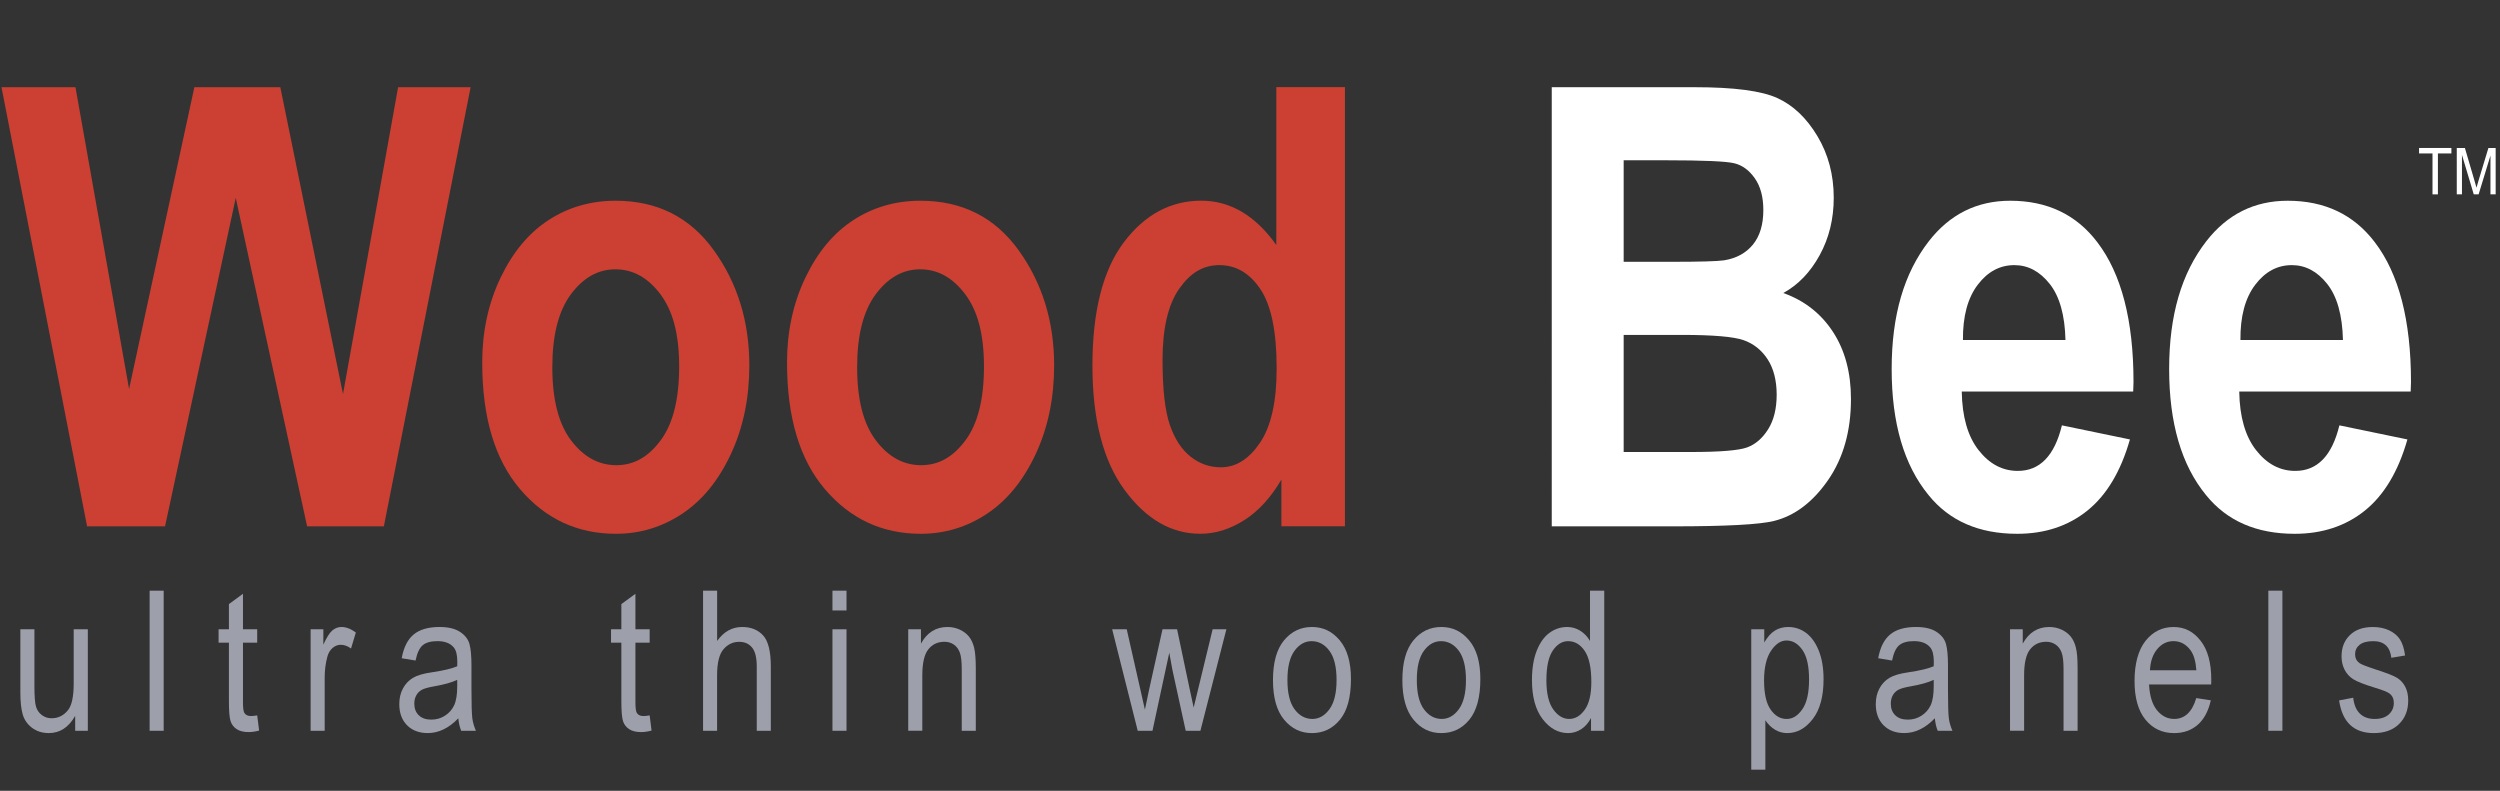
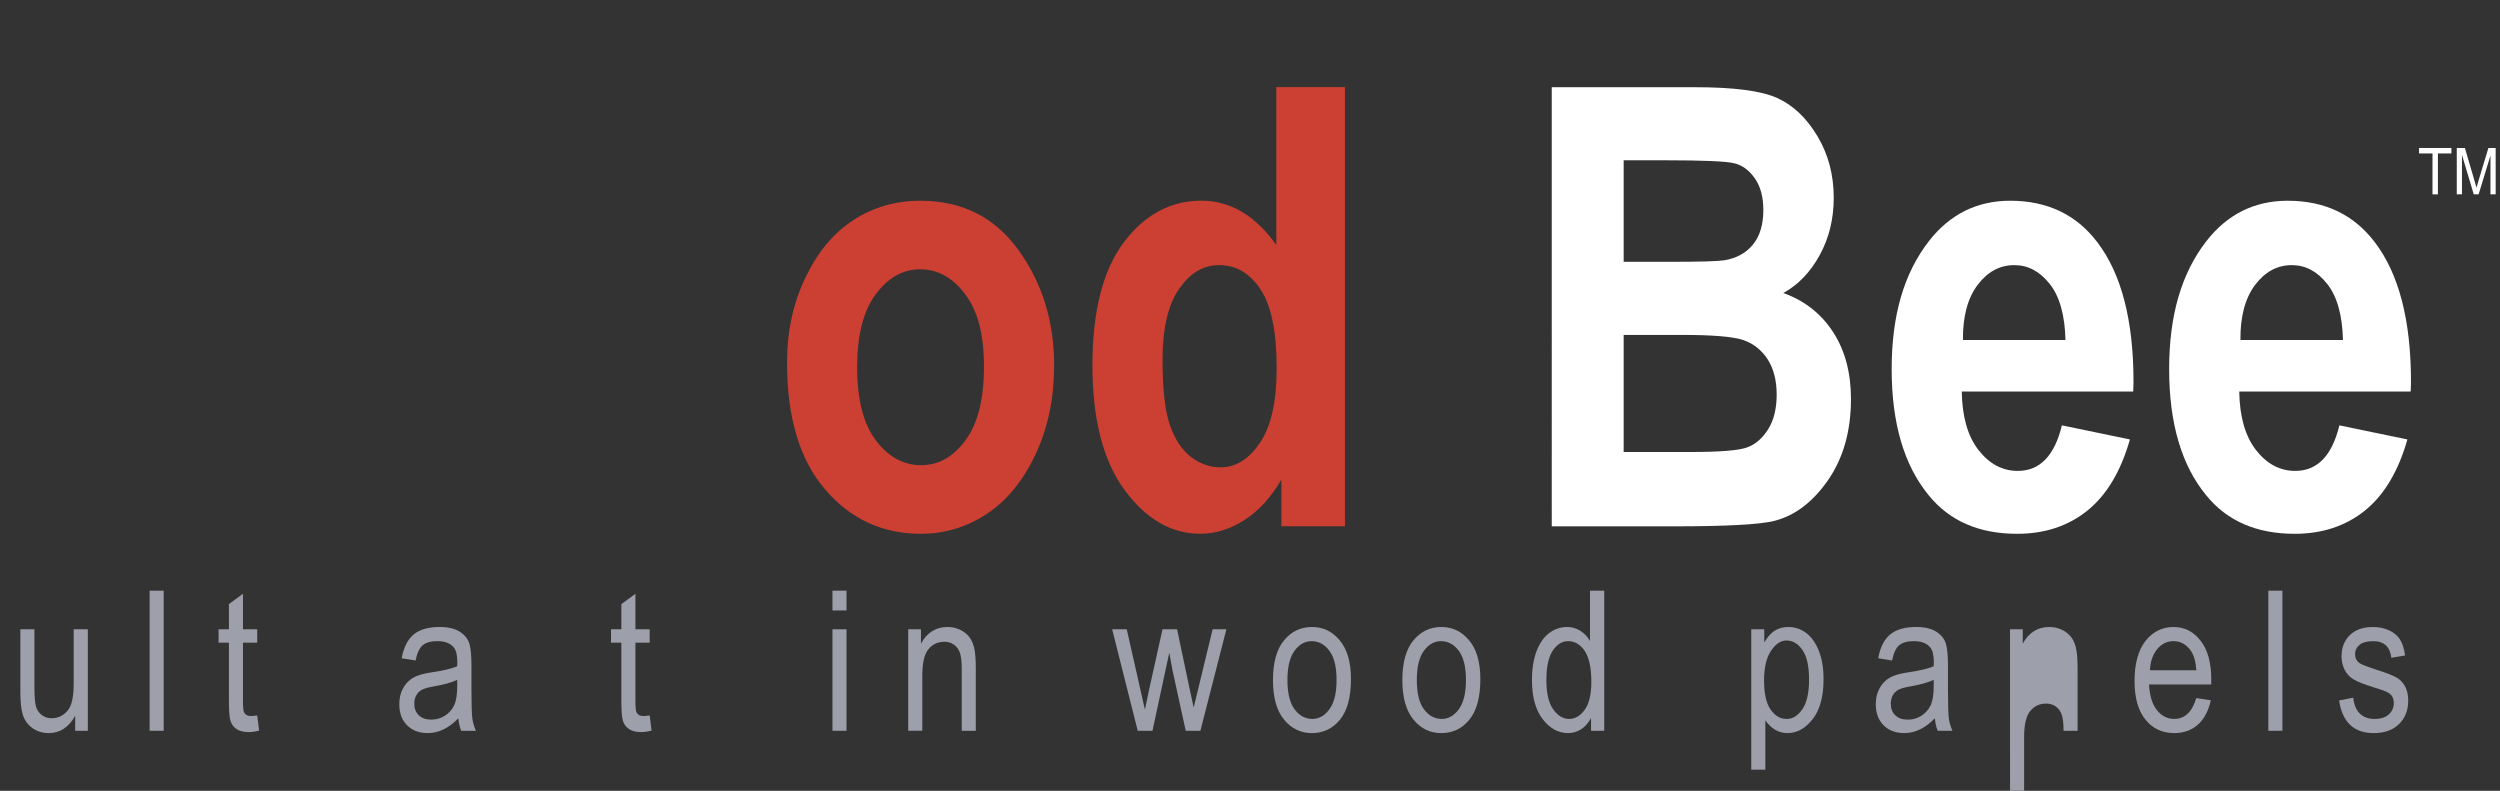
<svg xmlns="http://www.w3.org/2000/svg" id="uuid-ba1adec2-f795-4dcd-9748-15bd907fbc49" viewBox="0 0 972.66 307.67">
  <rect x="0" y="0" width="972.66" height="307.67" fill="#333333" stroke="none" />
  <defs>
    <style>.uuid-b8944b29-f8c3-42e8-a068-6638951754b0{fill:#cb4032;}.uuid-b8944b29-f8c3-42e8-a068-6638951754b0,.uuid-03fbed33-3329-4dba-83d3-2ecbce42094f,.uuid-b9119a73-718e-4355-ab80-1b47fc971cc4{stroke-width:0px;}.uuid-03fbed33-3329-4dba-83d3-2ecbce42094f{fill:#fff;}.uuid-b9119a73-718e-4355-ab80-1b47fc971cc4{fill:#9da0aa;}</style>
  </defs>
  <g id="uuid-9efc53fe-9521-4cdd-a4a5-f2c69a8e20e7">
-     <path class="uuid-b8944b29-f8c3-42e8-a068-6638951754b0" d="M33.88,204.76L.58,33.93h28.78l20.86,117.41,25.4-117.41h33.44l24.39,119.39,21.44-119.39h28.21l-33.75,170.84h-29.87l-27.76-127.78-27.51,127.78h-30.33Z" />
-     <path class="uuid-b8944b29-f8c3-42e8-a068-6638951754b0" d="M187.61,141.13c0-12.14,2.39-23.19,7.17-33.15,4.78-9.96,11.02-17.43,18.73-22.41,7.71-4.98,16.37-7.47,26.01-7.47,16.18,0,28.9,6.4,38.15,19.2,9.25,12.8,13.87,27.77,13.87,44.89,0,12.76-2.41,24.28-7.22,34.56-4.82,10.27-11.14,18-18.96,23.17-7.82,5.17-16.4,7.76-25.72,7.76-14.95,0-27.36-5.76-37.22-17.28-9.87-11.52-14.8-27.94-14.8-49.27ZM214.89,142.89c0,12.55,2.43,22.04,7.3,28.46,4.87,6.43,10.74,9.64,17.61,9.64s12.47-3.23,17.26-9.7c4.79-6.47,7.18-16.01,7.18-28.64s-2.43-21.7-7.3-28.17c-4.87-6.47-10.7-9.7-17.49-9.7s-12.5,3.24-17.32,9.7c-4.83,6.47-7.24,15.94-7.24,28.4Z" />
    <path class="uuid-b8944b29-f8c3-42e8-a068-6638951754b0" d="M306.2,141.13c0-12.14,2.39-23.19,7.17-33.15,4.78-9.96,11.02-17.43,18.73-22.41,7.71-4.98,16.37-7.47,26.01-7.47,16.18,0,28.9,6.4,38.15,19.2,9.25,12.8,13.87,27.77,13.87,44.89,0,12.76-2.41,24.28-7.22,34.56-4.82,10.27-11.14,18-18.96,23.17-7.82,5.17-16.4,7.76-25.72,7.76-14.95,0-27.36-5.76-37.22-17.28-9.87-11.52-14.8-27.94-14.8-49.27ZM333.48,142.89c0,12.55,2.43,22.04,7.3,28.46,4.87,6.43,10.74,9.64,17.61,9.64s12.47-3.23,17.26-9.7c4.79-6.47,7.18-16.01,7.18-28.64s-2.43-21.7-7.3-28.17c-4.87-6.47-10.7-9.7-17.49-9.7s-12.5,3.24-17.32,9.7c-4.83,6.47-7.24,15.94-7.24,28.4Z" />
    <path class="uuid-b8944b29-f8c3-42e8-a068-6638951754b0" d="M523.29,204.76h-24.74v-18.18c-4.08,6.99-8.9,12.26-14.45,15.79-5.55,3.53-11.25,5.3-17.11,5.3-11.25,0-21.06-5.66-29.42-16.99-8.36-11.32-12.54-27.49-12.54-48.51s4.08-37.14,12.23-47.92c8.15-10.78,18.19-16.17,30.12-16.17,5.62,0,10.87,1.44,15.75,4.31,4.88,2.88,9.37,7.19,13.44,12.93v-61.41h26.7v170.84ZM452.31,140.2c0,11.22.94,19.58,2.82,25.07,1.88,5.49,4.57,9.62,8.07,12.39,3.5,2.77,7.44,4.15,11.82,4.15,5.84,0,10.91-3.19,15.22-9.58s6.46-16.01,6.46-28.87c0-14.26-2.09-24.52-6.29-30.8s-9.51-9.41-15.97-9.41-11.38,3.08-15.68,9.23c-4.31,6.16-6.46,15.43-6.46,27.82Z" />
    <path class="uuid-03fbed33-3329-4dba-83d3-2ecbce42094f" d="M603.74,33.93h55.66c15.2,0,25.88,1.4,32.05,4.2,6.17,2.8,11.38,7.73,15.62,14.8,4.24,7.07,6.37,15.07,6.37,24.01,0,8.24-1.82,15.67-5.46,22.32-3.64,6.64-8.36,11.56-14.16,14.74,8.24,2.95,14.68,8,19.34,15.15,4.66,7.15,6.98,15.85,6.98,26.1,0,12.43-2.97,22.94-8.9,31.52-5.94,8.58-12.95,13.89-21.04,15.91-5.63,1.4-18.69,2.1-39.19,2.1h-47.28V33.93ZM631.71,62.36v39.5h18.5c11.1,0,17.96-.19,20.58-.58,4.78-.78,8.51-2.81,11.21-6.12,2.7-3.3,4.05-7.79,4.05-13.46,0-5.05-1.1-9.15-3.29-12.29-2.2-3.15-4.85-5.11-7.98-5.88-3.12-.78-12.08-1.17-26.88-1.17h-16.18ZM631.71,130.3v45.56h26.06c11.42,0,18.76-.6,22-1.8,3.24-1.2,5.97-3.56,8.17-7.09,2.2-3.52,3.3-8,3.3-13.43s-1.18-10.17-3.53-13.77c-2.36-3.6-5.48-6.08-9.38-7.44-3.9-1.35-11.87-2.03-23.92-2.03h-22.7Z" />
    <path class="uuid-03fbed33-3329-4dba-83d3-2ecbce42094f" d="M802.21,165.49l26.47,5.48c-3.55,12.43-9.07,21.66-16.55,27.68-7.48,6.02-16.59,9.03-27.31,9.03-14.89,0-26.39-5.02-34.49-15.06-9.57-11.67-14.35-28.02-14.35-49.03s4.81-37.28,14.45-49.73c8.17-10.51,18.73-15.76,31.67-15.76,14.41,0,25.7,5.37,33.87,16.11,9.4,12.29,14.1,30.42,14.1,54.39l-.12,3.73h-66.7c.15,9.83,2.34,17.43,6.55,22.81,4.21,5.38,9.29,8.07,15.25,8.07,8.58,0,14.3-5.9,17.16-17.71ZM803.6,132.28c-.23-9.67-2.27-16.94-6.13-21.82-3.85-4.87-8.44-7.31-13.76-7.31-5.63,0-10.37,2.54-14.22,7.61-3.93,5.15-5.86,12.32-5.78,21.53h39.88Z" />
    <path class="uuid-03fbed33-3329-4dba-83d3-2ecbce42094f" d="M910.17,165.49l26.47,5.48c-3.55,12.43-9.07,21.66-16.55,27.68-7.48,6.02-16.59,9.03-27.31,9.03-14.89,0-26.39-5.02-34.49-15.06-9.57-11.67-14.35-28.02-14.35-49.03s4.81-37.28,14.45-49.73c8.17-10.51,18.73-15.76,31.67-15.76,14.41,0,25.7,5.37,33.87,16.11,9.4,12.29,14.1,30.42,14.1,54.39l-.12,3.73h-66.7c.15,9.83,2.34,17.43,6.55,22.81,4.21,5.38,9.29,8.07,15.25,8.07,8.58,0,14.3-5.9,17.16-17.71ZM911.56,132.28c-.23-9.67-2.27-16.94-6.13-21.82-3.85-4.87-8.44-7.31-13.76-7.31-5.63,0-10.37,2.54-14.22,7.61-3.93,5.15-5.86,12.32-5.78,21.53h39.88Z" />
    <path class="uuid-b9119a73-718e-4355-ab80-1b47fc971cc4" d="M29.25,284.32v-5.8c-1.26,2.23-2.75,3.9-4.46,5.02-1.71,1.12-3.64,1.67-5.8,1.67-2.55,0-4.73-.69-6.54-2.06-1.81-1.38-3.02-3.12-3.62-5.22-.61-2.11-.91-4.98-.91-8.63v-24.47h5.47v21.9c0,4.07.2,6.79.61,8.16.41,1.38,1.16,2.48,2.27,3.31,1.1.83,2.36,1.25,3.77,1.25,2.63,0,4.78-1.08,6.47-3.23,1.44-1.86,2.16-5.27,2.16-10.23v-21.16h5.5v39.49h-4.91Z" />
    <path class="uuid-b9119a73-718e-4355-ab80-1b47fc971cc4" d="M58.21,284.32v-54.51h5.47v54.51h-5.47Z" />
    <path class="uuid-b9119a73-718e-4355-ab80-1b47fc971cc4" d="M100.07,278.33l.74,5.91c-1.51.4-2.88.59-4.09.59-1.91,0-3.45-.38-4.61-1.13-1.17-.76-1.96-1.79-2.4-3.1-.43-1.31-.65-3.93-.65-7.85v-22.72h-4.02v-5.21h4.02v-9.78l5.47-4.02v13.8h5.54v5.21h-5.54v23.09c0,2.13.16,3.51.48,4.13.47.89,1.35,1.34,2.64,1.34.62,0,1.43-.09,2.42-.26Z" />
-     <path class="uuid-b9119a73-718e-4355-ab80-1b47fc971cc4" d="M120.85,284.32v-39.49h4.95v5.99c1.26-2.78,2.42-4.62,3.48-5.52,1.05-.9,2.24-1.36,3.55-1.36,1.83,0,3.71.72,5.61,2.16l-1.86,6.21c-1.36-.97-2.69-1.45-3.98-1.45-1.17,0-2.23.41-3.2,1.23-.97.82-1.65,1.96-2.04,3.42-.69,2.55-1.04,5.27-1.04,8.14v20.67h-5.47Z" />
    <path class="uuid-b9119a73-718e-4355-ab80-1b47fc971cc4" d="M178.33,279.45c-1.83,1.91-3.74,3.35-5.73,4.31-1.98.97-4.04,1.45-6.17,1.45-3.37,0-6.06-1.02-8.07-3.05-2.01-2.03-3.01-4.77-3.01-8.22,0-2.28.47-4.3,1.41-6.06.94-1.76,2.23-3.14,3.87-4.13,1.64-.99,4.11-1.72,7.44-2.19,4.46-.65,7.73-1.44,9.82-2.34l.04-1.71c0-2.7-.48-4.6-1.45-5.69-1.36-1.59-3.46-2.38-6.28-2.38-2.55,0-4.46.53-5.73,1.59s-2.19,3.05-2.79,5.96l-5.39-.89c.77-4.24,2.32-7.33,4.67-9.26,2.34-1.93,5.69-2.9,10.06-2.9,3.4,0,6.06.64,7.99,1.92,1.93,1.28,3.15,2.86,3.66,4.74.51,1.88.76,4.64.76,8.25v8.92c0,6.25.12,10.18.35,11.81.24,1.62.7,3.2,1.39,4.74h-5.73c-.57-1.36-.94-2.99-1.12-4.87ZM177.88,264.5c-2.01.99-5,1.83-8.96,2.53-2.31.4-3.92.85-4.83,1.36-.92.51-1.63,1.23-2.14,2.16-.51.93-.76,2-.76,3.22,0,1.88.58,3.39,1.75,4.52,1.16,1.13,2.78,1.69,4.83,1.69s3.74-.51,5.34-1.52c1.6-1.02,2.79-2.37,3.59-4.07.79-1.7,1.19-4.17,1.19-7.42v-2.45Z" />
    <path class="uuid-b9119a73-718e-4355-ab80-1b47fc971cc4" d="M252.76,278.33l.74,5.91c-1.51.4-2.88.59-4.09.59-1.91,0-3.45-.38-4.61-1.13-1.17-.76-1.96-1.79-2.4-3.1-.43-1.31-.65-3.93-.65-7.85v-22.72h-4.02v-5.21h4.02v-9.78l5.47-4.02v13.8h5.54v5.21h-5.54v23.09c0,2.13.16,3.51.48,4.13.47.89,1.35,1.34,2.64,1.34.62,0,1.43-.09,2.42-.26Z" />
-     <path class="uuid-b9119a73-718e-4355-ab80-1b47fc971cc4" d="M273.54,284.32v-54.51h5.47v19.56c1.29-1.81,2.75-3.17,4.37-4.07,1.62-.9,3.41-1.36,5.37-1.36,3.45,0,6.17,1.1,8.16,3.29,2,2.19,2.99,6.22,2.99,12.07v25.02h-5.47v-25.02c0-3.42-.61-5.88-1.82-7.36-1.21-1.49-2.89-2.23-5.02-2.23-2.38,0-4.41.95-6.08,2.86-1.67,1.91-2.51,5.29-2.51,10.15v21.6h-5.47Z" />
    <path class="uuid-b9119a73-718e-4355-ab80-1b47fc971cc4" d="M323.88,237.51v-7.7h5.47v7.7h-5.47ZM323.88,284.32v-39.49h5.47v39.49h-5.47Z" />
    <path class="uuid-b9119a73-718e-4355-ab80-1b47fc971cc4" d="M353.36,284.32v-39.49h4.95v5.58c1.19-2.17,2.64-3.79,4.36-4.86,1.72-1.07,3.69-1.61,5.92-1.61,1.73,0,3.33.34,4.81,1.02,1.47.68,2.66,1.57,3.56,2.68.9,1.1,1.58,2.54,2.02,4.29.44,1.76.67,4.46.67,8.11v24.28h-5.47v-24.05c0-2.9-.25-5.03-.74-6.37-.5-1.34-1.27-2.38-2.32-3.11-1.05-.73-2.27-1.1-3.66-1.1-2.63,0-4.72.98-6.28,2.94-1.56,1.96-2.34,5.32-2.34,10.09v21.59h-5.47Z" />
    <path class="uuid-b9119a73-718e-4355-ab80-1b47fc971cc4" d="M442.65,284.32l-9.95-39.49h5.67l5.16,22.79,1.91,8.48,1.71-8.14,5.14-23.13h5.67l4.82,22.9,1.63,7.55,1.85-7.62,5.53-22.83h5.35l-10.11,39.49h-5.71l-5.17-23.65-1.23-6.73-6.54,30.38h-5.72Z" />
    <path class="uuid-b9119a73-718e-4355-ab80-1b47fc971cc4" d="M495.27,264.58c0-6.82,1.43-11.96,4.29-15.43,2.86-3.47,6.49-5.21,10.88-5.21s7.92,1.74,10.82,5.21c2.9,3.47,4.35,8.48,4.35,15.02,0,7.09-1.43,12.37-4.28,15.84-2.85,3.47-6.48,5.21-10.89,5.21s-7.95-1.74-10.84-5.22c-2.89-3.48-4.33-8.62-4.33-15.41ZM500.89,264.56c0,5.11.93,8.92,2.79,11.41,1.86,2.5,4.17,3.74,6.92,3.74,2.58,0,4.79-1.26,6.64-3.78,1.85-2.52,2.77-6.31,2.77-11.37s-.93-8.88-2.79-11.37c-1.86-2.49-4.17-3.74-6.92-3.74-2.6,0-4.82,1.25-6.66,3.76-1.83,2.51-2.75,6.29-2.75,11.35Z" />
    <path class="uuid-b9119a73-718e-4355-ab80-1b47fc971cc4" d="M545.61,264.58c0-6.82,1.43-11.96,4.29-15.43,2.86-3.47,6.49-5.21,10.88-5.21s7.92,1.74,10.82,5.21c2.9,3.47,4.35,8.48,4.35,15.02,0,7.09-1.43,12.37-4.28,15.84-2.85,3.47-6.48,5.21-10.89,5.21s-7.95-1.74-10.84-5.22c-2.89-3.48-4.33-8.62-4.33-15.41ZM551.23,264.56c0,5.11.93,8.92,2.79,11.41,1.86,2.5,4.17,3.74,6.92,3.74,2.58,0,4.79-1.26,6.64-3.78,1.85-2.52,2.77-6.31,2.77-11.37s-.93-8.88-2.79-11.37c-1.86-2.49-4.17-3.74-6.92-3.74-2.6,0-4.82,1.25-6.66,3.76-1.83,2.51-2.75,6.29-2.75,11.35Z" />
    <path class="uuid-b9119a73-718e-4355-ab80-1b47fc971cc4" d="M619.01,284.32v-4.98c-.99,1.91-2.27,3.36-3.83,4.37-1.56,1-3.25,1.51-5.06,1.51-3.82,0-7.12-1.8-9.91-5.41-2.79-3.61-4.18-8.68-4.18-15.23,0-4.49.62-8.29,1.86-11.42,1.24-3.12,2.89-5.44,4.96-6.95,2.07-1.51,4.36-2.27,6.89-2.27,1.81,0,3.48.48,5.03,1.43,1.55.95,2.83,2.29,3.84,4v-19.56h5.54v54.51h-5.13ZM601.64,264.61c0,5.11.89,8.9,2.66,11.38,1.77,2.48,3.84,3.72,6.2,3.72s4.35-1.19,6.06-3.57c1.71-2.38,2.57-5.97,2.57-10.78,0-5.53-.86-9.56-2.57-12.1-1.71-2.54-3.87-3.81-6.47-3.81-2.31,0-4.29,1.22-5.95,3.66-1.66,2.44-2.49,6.28-2.49,11.51Z" />
    <path class="uuid-b9119a73-718e-4355-ab80-1b47fc971cc4" d="M681.35,299.45v-54.62h5.06v5.13c1.24-2.13,2.61-3.67,4.12-4.61,1.51-.94,3.24-1.41,5.2-1.41,2.55,0,4.85.76,6.91,2.27,2.05,1.51,3.71,3.81,4.96,6.9,1.25,3.09,1.88,6.8,1.88,11.14,0,6.72-1.41,11.89-4.22,15.52-2.81,3.63-6.12,5.45-9.91,5.45-1.69,0-3.26-.43-4.72-1.3-1.46-.87-2.73-2.09-3.79-3.68v19.22h-5.47ZM686.34,264.8c0,5.11.85,8.87,2.56,11.29,1.71,2.42,3.77,3.63,6.19,3.63s4.36-1.25,6.12-3.76c1.76-2.5,2.63-6.37,2.63-11.6s-.85-8.97-2.56-11.45c-1.71-2.48-3.78-3.72-6.23-3.72-2.2,0-4.2,1.33-6.01,4-1.8,2.67-2.71,6.54-2.71,11.62Z" />
    <path class="uuid-b9119a73-718e-4355-ab80-1b47fc971cc4" d="M752.78,279.45c-1.83,1.91-3.74,3.35-5.73,4.31-1.98.97-4.04,1.45-6.17,1.45-3.37,0-6.06-1.02-8.07-3.05-2.01-2.03-3.01-4.77-3.01-8.22,0-2.28.47-4.3,1.41-6.06.94-1.76,2.23-3.14,3.87-4.13,1.64-.99,4.12-1.72,7.44-2.19,4.46-.65,7.73-1.44,9.82-2.34l.04-1.71c0-2.7-.48-4.6-1.45-5.69-1.36-1.59-3.46-2.38-6.28-2.38-2.55,0-4.46.53-5.73,1.59s-2.19,3.05-2.79,5.96l-5.39-.89c.77-4.24,2.32-7.33,4.67-9.26s5.69-2.9,10.06-2.9c3.4,0,6.06.64,8,1.92,1.93,1.28,3.15,2.86,3.66,4.74.51,1.88.76,4.64.76,8.25v8.92c0,6.25.12,10.18.35,11.81s.7,3.2,1.39,4.74h-5.73c-.57-1.36-.94-2.99-1.12-4.87ZM752.33,264.5c-2.01.99-5,1.83-8.96,2.53-2.31.4-3.92.85-4.83,1.36-.92.51-1.63,1.23-2.14,2.16-.51.93-.76,2-.76,3.22,0,1.88.58,3.39,1.75,4.52,1.17,1.13,2.78,1.69,4.83,1.69s3.74-.51,5.34-1.52c1.6-1.02,2.79-2.37,3.59-4.07.79-1.7,1.19-4.17,1.19-7.42v-2.45Z" />
-     <path class="uuid-b9119a73-718e-4355-ab80-1b47fc971cc4" d="M782.03,284.32v-39.49h4.95v5.58c1.19-2.17,2.64-3.79,4.36-4.86,1.72-1.07,3.69-1.61,5.92-1.61,1.73,0,3.33.34,4.81,1.02,1.47.68,2.66,1.57,3.56,2.68.9,1.1,1.58,2.54,2.02,4.29.45,1.76.67,4.46.67,8.11v24.28h-5.47v-24.05c0-2.9-.25-5.03-.74-6.37s-1.27-2.38-2.32-3.11c-1.05-.73-2.28-1.1-3.66-1.1-2.63,0-4.72.98-6.28,2.94-1.56,1.96-2.34,5.32-2.34,10.09v21.59h-5.47Z" />
+     <path class="uuid-b9119a73-718e-4355-ab80-1b47fc971cc4" d="M782.03,284.32v-39.49h4.95v5.58c1.19-2.17,2.64-3.79,4.36-4.86,1.72-1.07,3.69-1.61,5.92-1.61,1.73,0,3.33.34,4.81,1.02,1.47.68,2.66,1.57,3.56,2.68.9,1.1,1.58,2.54,2.02,4.29.45,1.76.67,4.46.67,8.11v24.28h-5.47c0-2.9-.25-5.03-.74-6.37s-1.27-2.38-2.32-3.11c-1.05-.73-2.28-1.1-3.66-1.1-2.63,0-4.72.98-6.28,2.94-1.56,1.96-2.34,5.32-2.34,10.09v21.59h-5.47Z" />
    <path class="uuid-b9119a73-718e-4355-ab80-1b47fc971cc4" d="M854.5,271.6l5.65.86c-.94,4.21-2.65,7.39-5.11,9.54-2.47,2.14-5.52,3.22-9.17,3.22-4.59,0-8.3-1.74-11.14-5.22-2.84-3.48-4.26-8.51-4.26-15.08s1.43-12.02,4.29-15.6c2.86-3.58,6.49-5.37,10.88-5.37s7.68,1.76,10.49,5.28c2.8,3.52,4.2,8.61,4.2,15.28l-.04,1.78h-24.17c.22,4.44,1.25,7.78,3.09,10.04,1.83,2.26,4.07,3.38,6.69,3.38,4.11,0,6.98-2.7,8.59-8.11ZM836.46,260.78h18.07c-.25-3.42-.98-5.97-2.19-7.66-1.76-2.45-4-3.68-6.73-3.68-2.45,0-4.55,1.02-6.28,3.07s-2.69,4.8-2.86,8.27Z" />
    <path class="uuid-b9119a73-718e-4355-ab80-1b47fc971cc4" d="M882.53,284.32v-54.51h5.47v54.51h-5.47Z" />
    <path class="uuid-b9119a73-718e-4355-ab80-1b47fc971cc4" d="M910.08,272.5l5.47-1.04c.32,2.79,1.2,4.86,2.63,6.22,1.43,1.36,3.34,2.04,5.71,2.04s4.21-.59,5.51-1.77c1.3-1.18,1.95-2.67,1.95-4.48,0-1.56-.56-2.78-1.67-3.64-.77-.6-2.63-1.34-5.58-2.23-4.26-1.31-7.12-2.43-8.55-3.35-1.44-.92-2.55-2.14-3.35-3.68-.79-1.54-1.19-3.28-1.19-5.24,0-3.37,1.08-6.11,3.23-8.22,2.16-2.11,5.14-3.16,8.96-3.16,2.4,0,4.52.43,6.34,1.3,1.82.87,3.22,2.03,4.18,3.5.97,1.46,1.64,3.56,2.01,6.28l-5.35.89c-.5-4.31-2.84-6.47-7.03-6.47-2.38,0-4.15.48-5.32,1.43-1.17.95-1.75,2.17-1.75,3.65s.56,2.6,1.68,3.44c.67.49,2.66,1.28,5.96,2.37,4.54,1.44,7.48,2.59,8.81,3.45,1.33.86,2.37,2.02,3.11,3.5.74,1.48,1.11,3.23,1.11,5.27,0,3.77-1.2,6.83-3.59,9.16-2.39,2.33-5.66,3.5-9.8,3.5-7.76,0-12.26-4.24-13.5-12.72Z" />
    <path class="uuid-03fbed33-3329-4dba-83d3-2ecbce42094f" d="M946.4,75.62v-15.92h-5.23v-2.13h12.58v2.13h-5.25v15.92h-2.1Z" />
    <path class="uuid-03fbed33-3329-4dba-83d3-2ecbce42094f" d="M955.84,75.62v-18.05h3.16l3.75,12.78c.35,1.19.6,2.08.76,2.67.18-.66.46-1.62.84-2.89l3.8-12.56h2.82v18.05h-2.02v-15.1l-4.61,15.1h-1.89l-4.59-15.36v15.36h-2.02Z" />
  </g>
</svg>